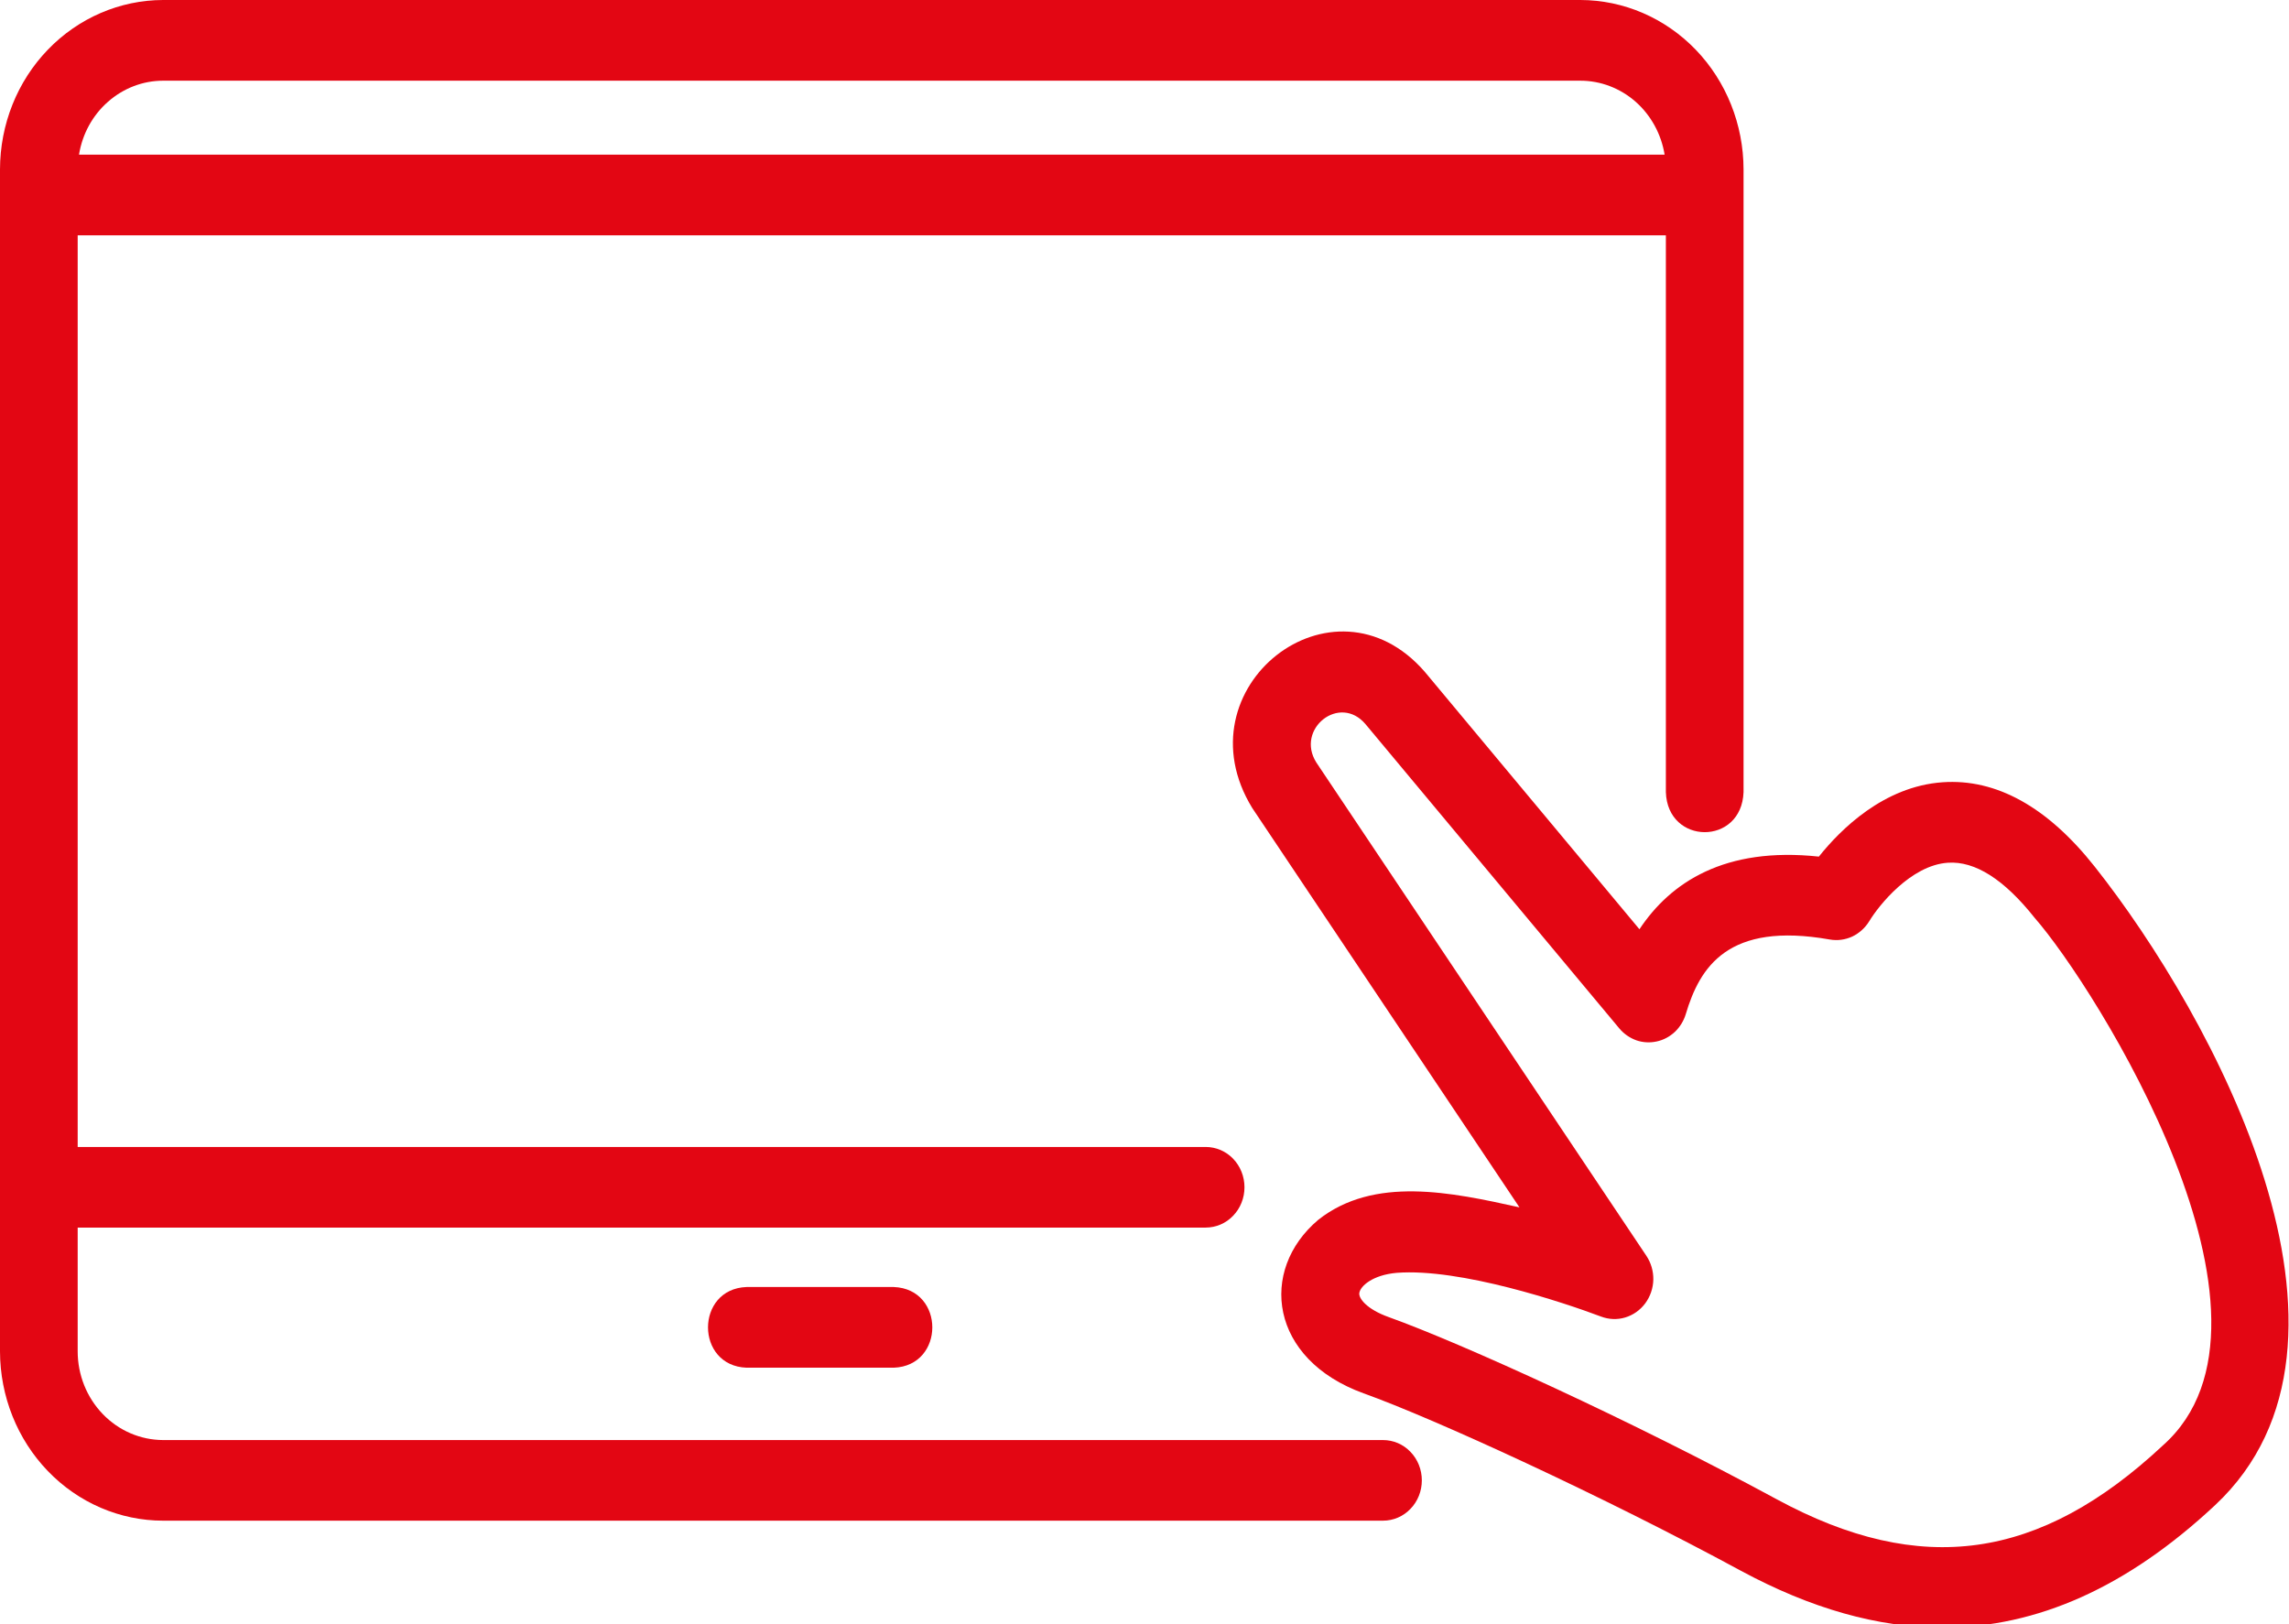
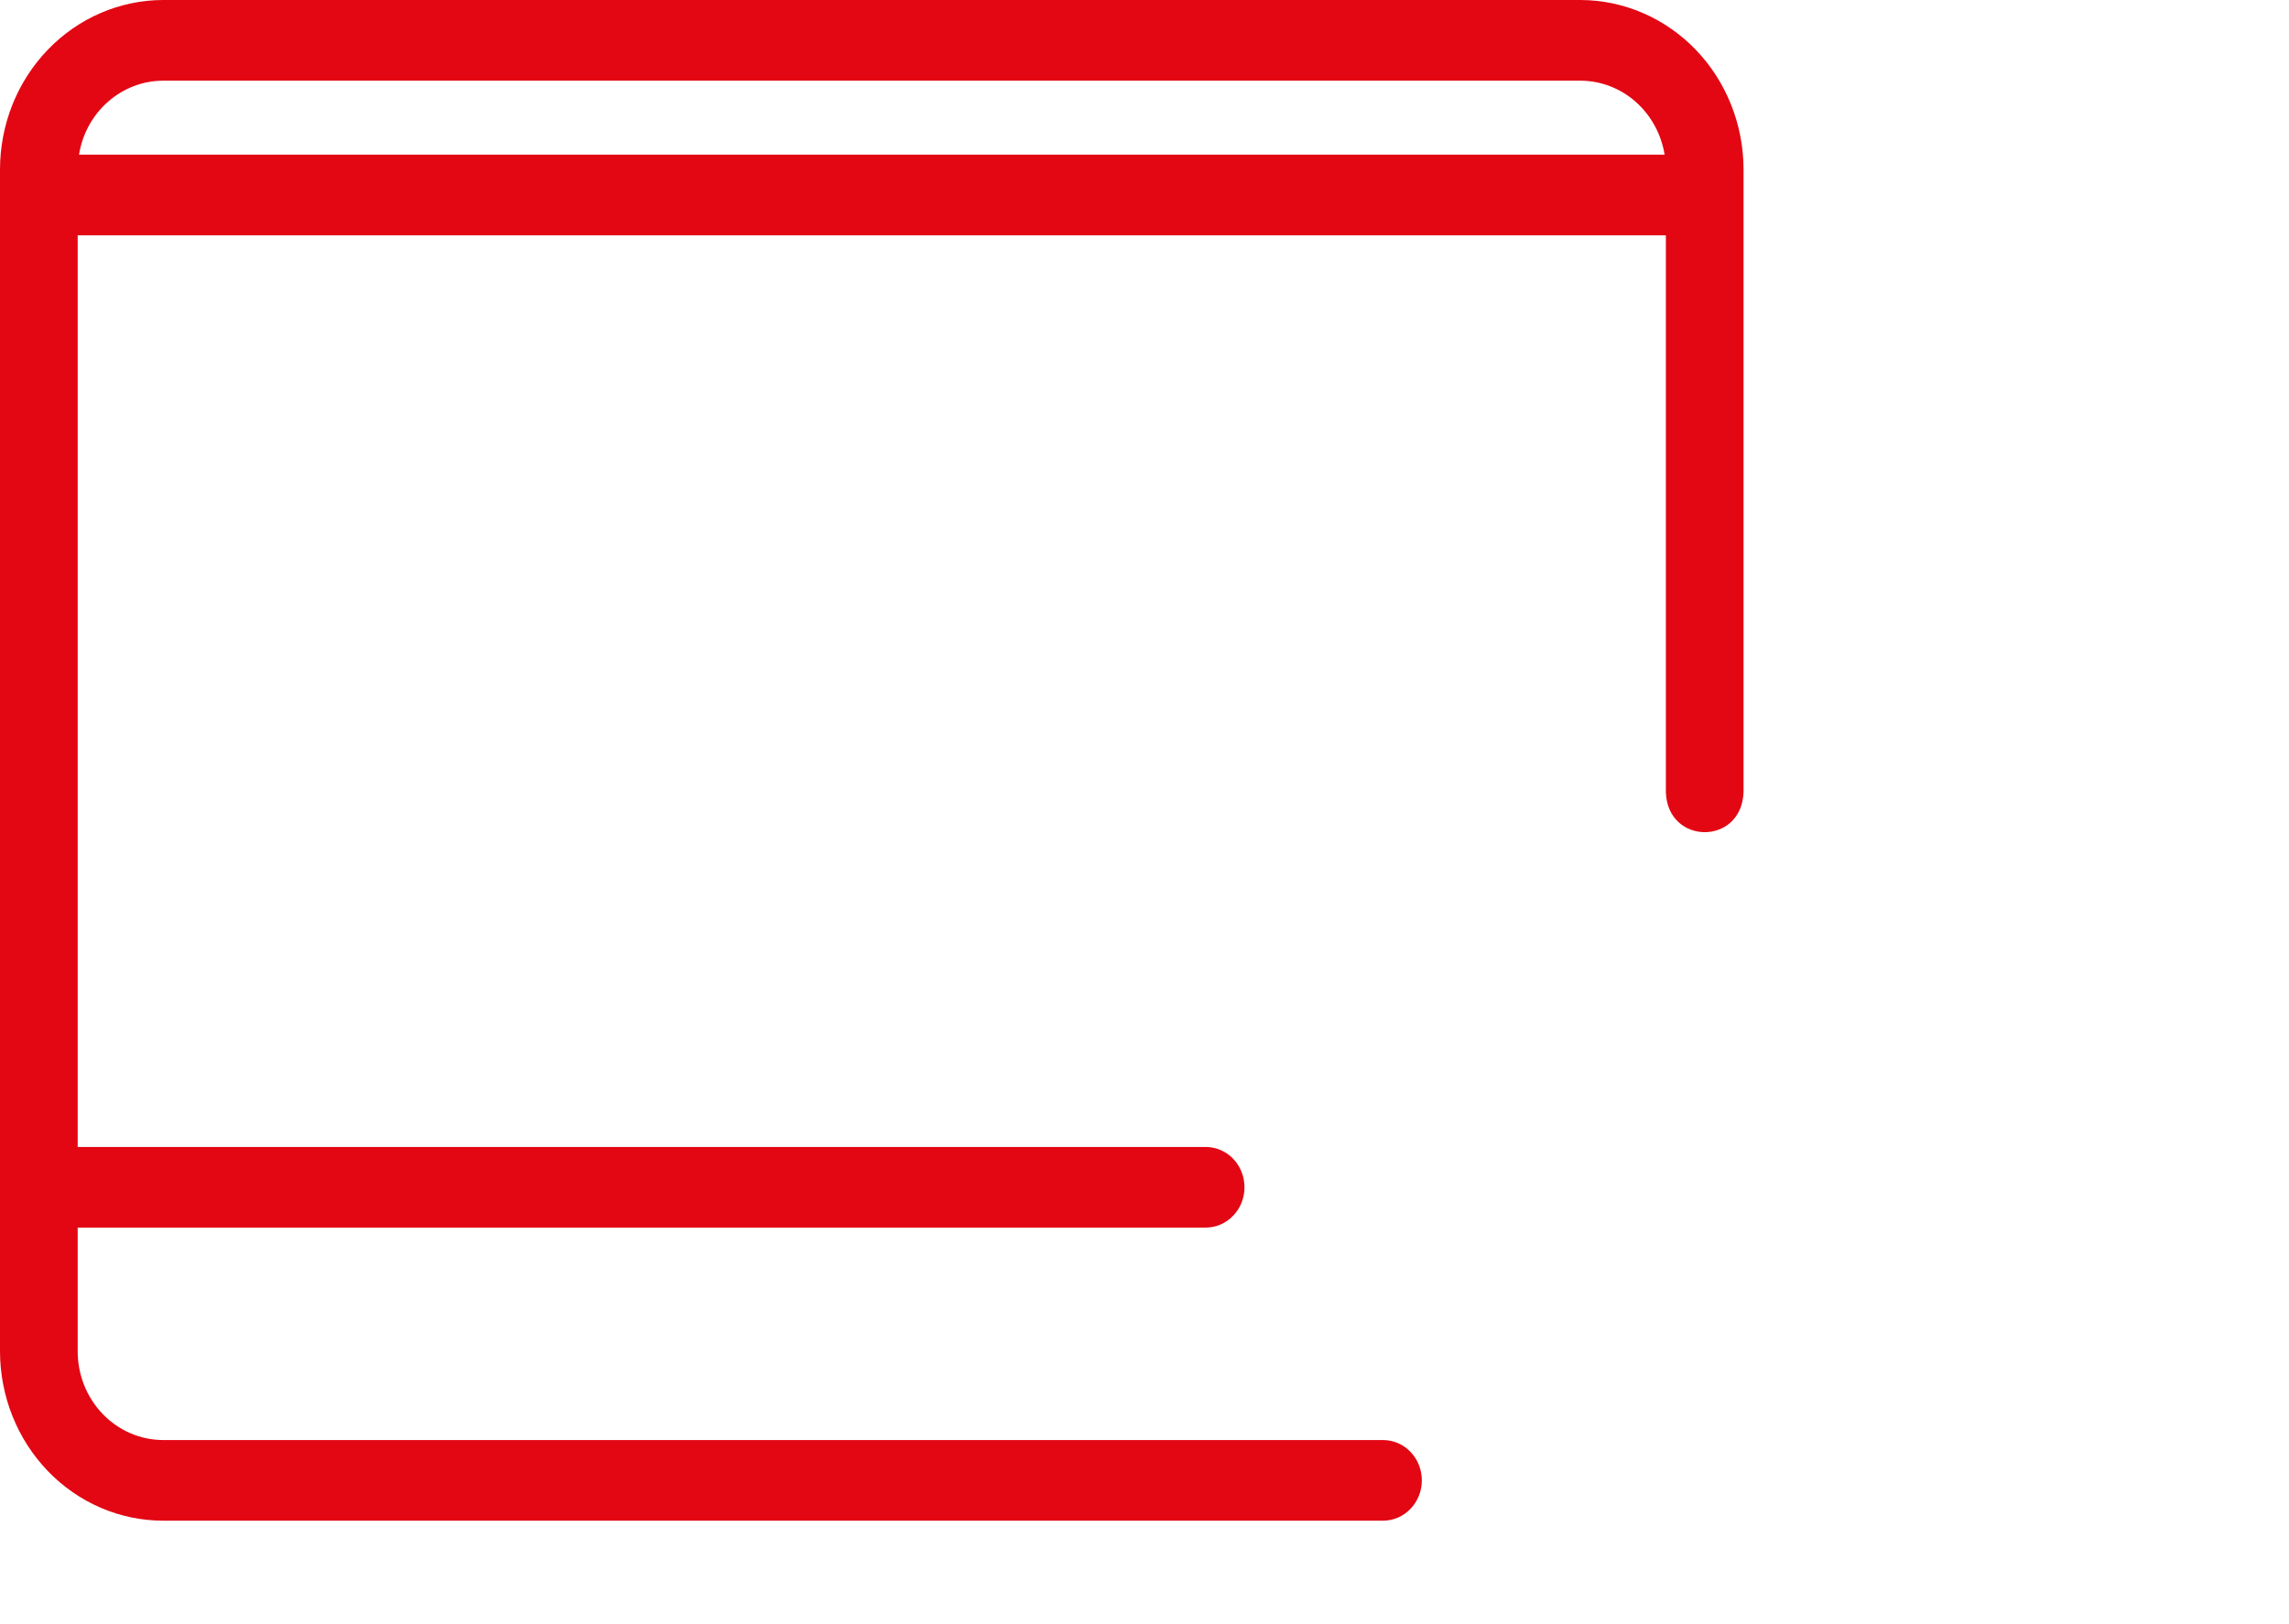
<svg xmlns="http://www.w3.org/2000/svg" width="31" height="22" viewBox="0 0 31 22" fill="none">
  <g id="Frame" clip-path="url(#clip0_287_6024)">
    <g id="Group 9526">
-       <path id="Vector" d="M10.111 17.433C9.415 17.458 9.414 18.501 10.111 18.526H12.104C12.8 18.501 12.801 17.459 12.104 17.433H10.111Z" fill="#E30613" />
      <path id="Vector_2" d="M2.209 20.598H18.73C18.87 20.598 19.004 20.541 19.102 20.438C19.201 20.336 19.256 20.197 19.256 20.052C19.256 19.907 19.201 19.768 19.102 19.666C19.004 19.563 18.87 19.506 18.73 19.506H2.209C1.902 19.505 1.608 19.379 1.391 19.153C1.174 18.928 1.052 18.622 1.052 18.304V16.628H16.328C16.468 16.628 16.602 16.571 16.7 16.468C16.799 16.366 16.854 16.227 16.854 16.082C16.854 15.937 16.799 15.798 16.7 15.695C16.602 15.593 16.468 15.536 16.328 15.536H1.052V3.188H22.561V10.729C22.583 11.449 23.587 11.457 23.613 10.729V2.295C23.612 1.686 23.379 1.103 22.965 0.673C22.55 0.243 21.989 0.001 21.403 0H2.209C1.624 0.001 1.062 0.243 0.648 0.673C0.233 1.103 0.001 1.686 0 2.295V18.304C0.001 18.912 0.233 19.495 0.648 19.926C1.062 20.356 1.624 20.598 2.209 20.598ZM2.209 1.093H21.403C21.677 1.093 21.941 1.194 22.15 1.377C22.359 1.561 22.498 1.815 22.544 2.095H1.07C1.115 1.815 1.254 1.561 1.463 1.378C1.672 1.194 1.936 1.093 2.209 1.093Z" fill="#E30613" />
-       <path id="Vector_3" d="M26.308 10.596C25.511 10.652 24.927 11.235 24.633 11.603C23.355 11.466 22.623 11.954 22.203 12.587L19.295 9.099C18.055 7.671 15.959 9.317 16.96 10.946L20.578 16.354C19.656 16.149 18.609 15.926 17.853 16.523C17.042 17.209 17.196 18.413 18.467 18.873C19.424 19.216 21.707 20.263 23.578 21.277C24.523 21.787 25.43 22.046 26.308 22.046C27.594 22.046 28.816 21.494 29.999 20.388C32.368 18.173 29.968 13.759 28.368 11.738C27.728 10.929 27.034 10.545 26.308 10.596ZM29.295 19.576C27.625 21.138 26.012 21.364 24.064 20.309C22.09 19.239 19.799 18.197 18.809 17.841C18.503 17.732 18.401 17.584 18.409 17.517C18.42 17.422 18.588 17.27 18.915 17.241C19.777 17.175 21.181 17.644 21.682 17.833C21.787 17.873 21.902 17.878 22.009 17.846C22.117 17.814 22.212 17.747 22.281 17.655C22.349 17.563 22.388 17.451 22.391 17.334C22.393 17.218 22.36 17.104 22.296 17.009L17.827 10.328C17.541 9.874 18.144 9.393 18.494 9.81L21.931 13.931C21.992 14.004 22.072 14.059 22.16 14.091C22.249 14.122 22.345 14.127 22.436 14.107C22.528 14.088 22.613 14.042 22.683 13.977C22.752 13.911 22.803 13.828 22.831 13.735C23.021 13.1 23.401 12.482 24.781 12.726C24.884 12.744 24.989 12.73 25.085 12.686C25.18 12.641 25.26 12.568 25.316 12.477C25.442 12.268 25.877 11.719 26.381 11.686C26.749 11.661 27.143 11.913 27.555 12.432C28.374 13.367 31.213 17.869 29.295 19.576Z" fill="#E30613" />
    </g>
  </g>
  <defs>
    <clipPath id="clip0_287_6024">
      <rect width="31" height="22" fill="white" />
    </clipPath>
  </defs>
</svg>